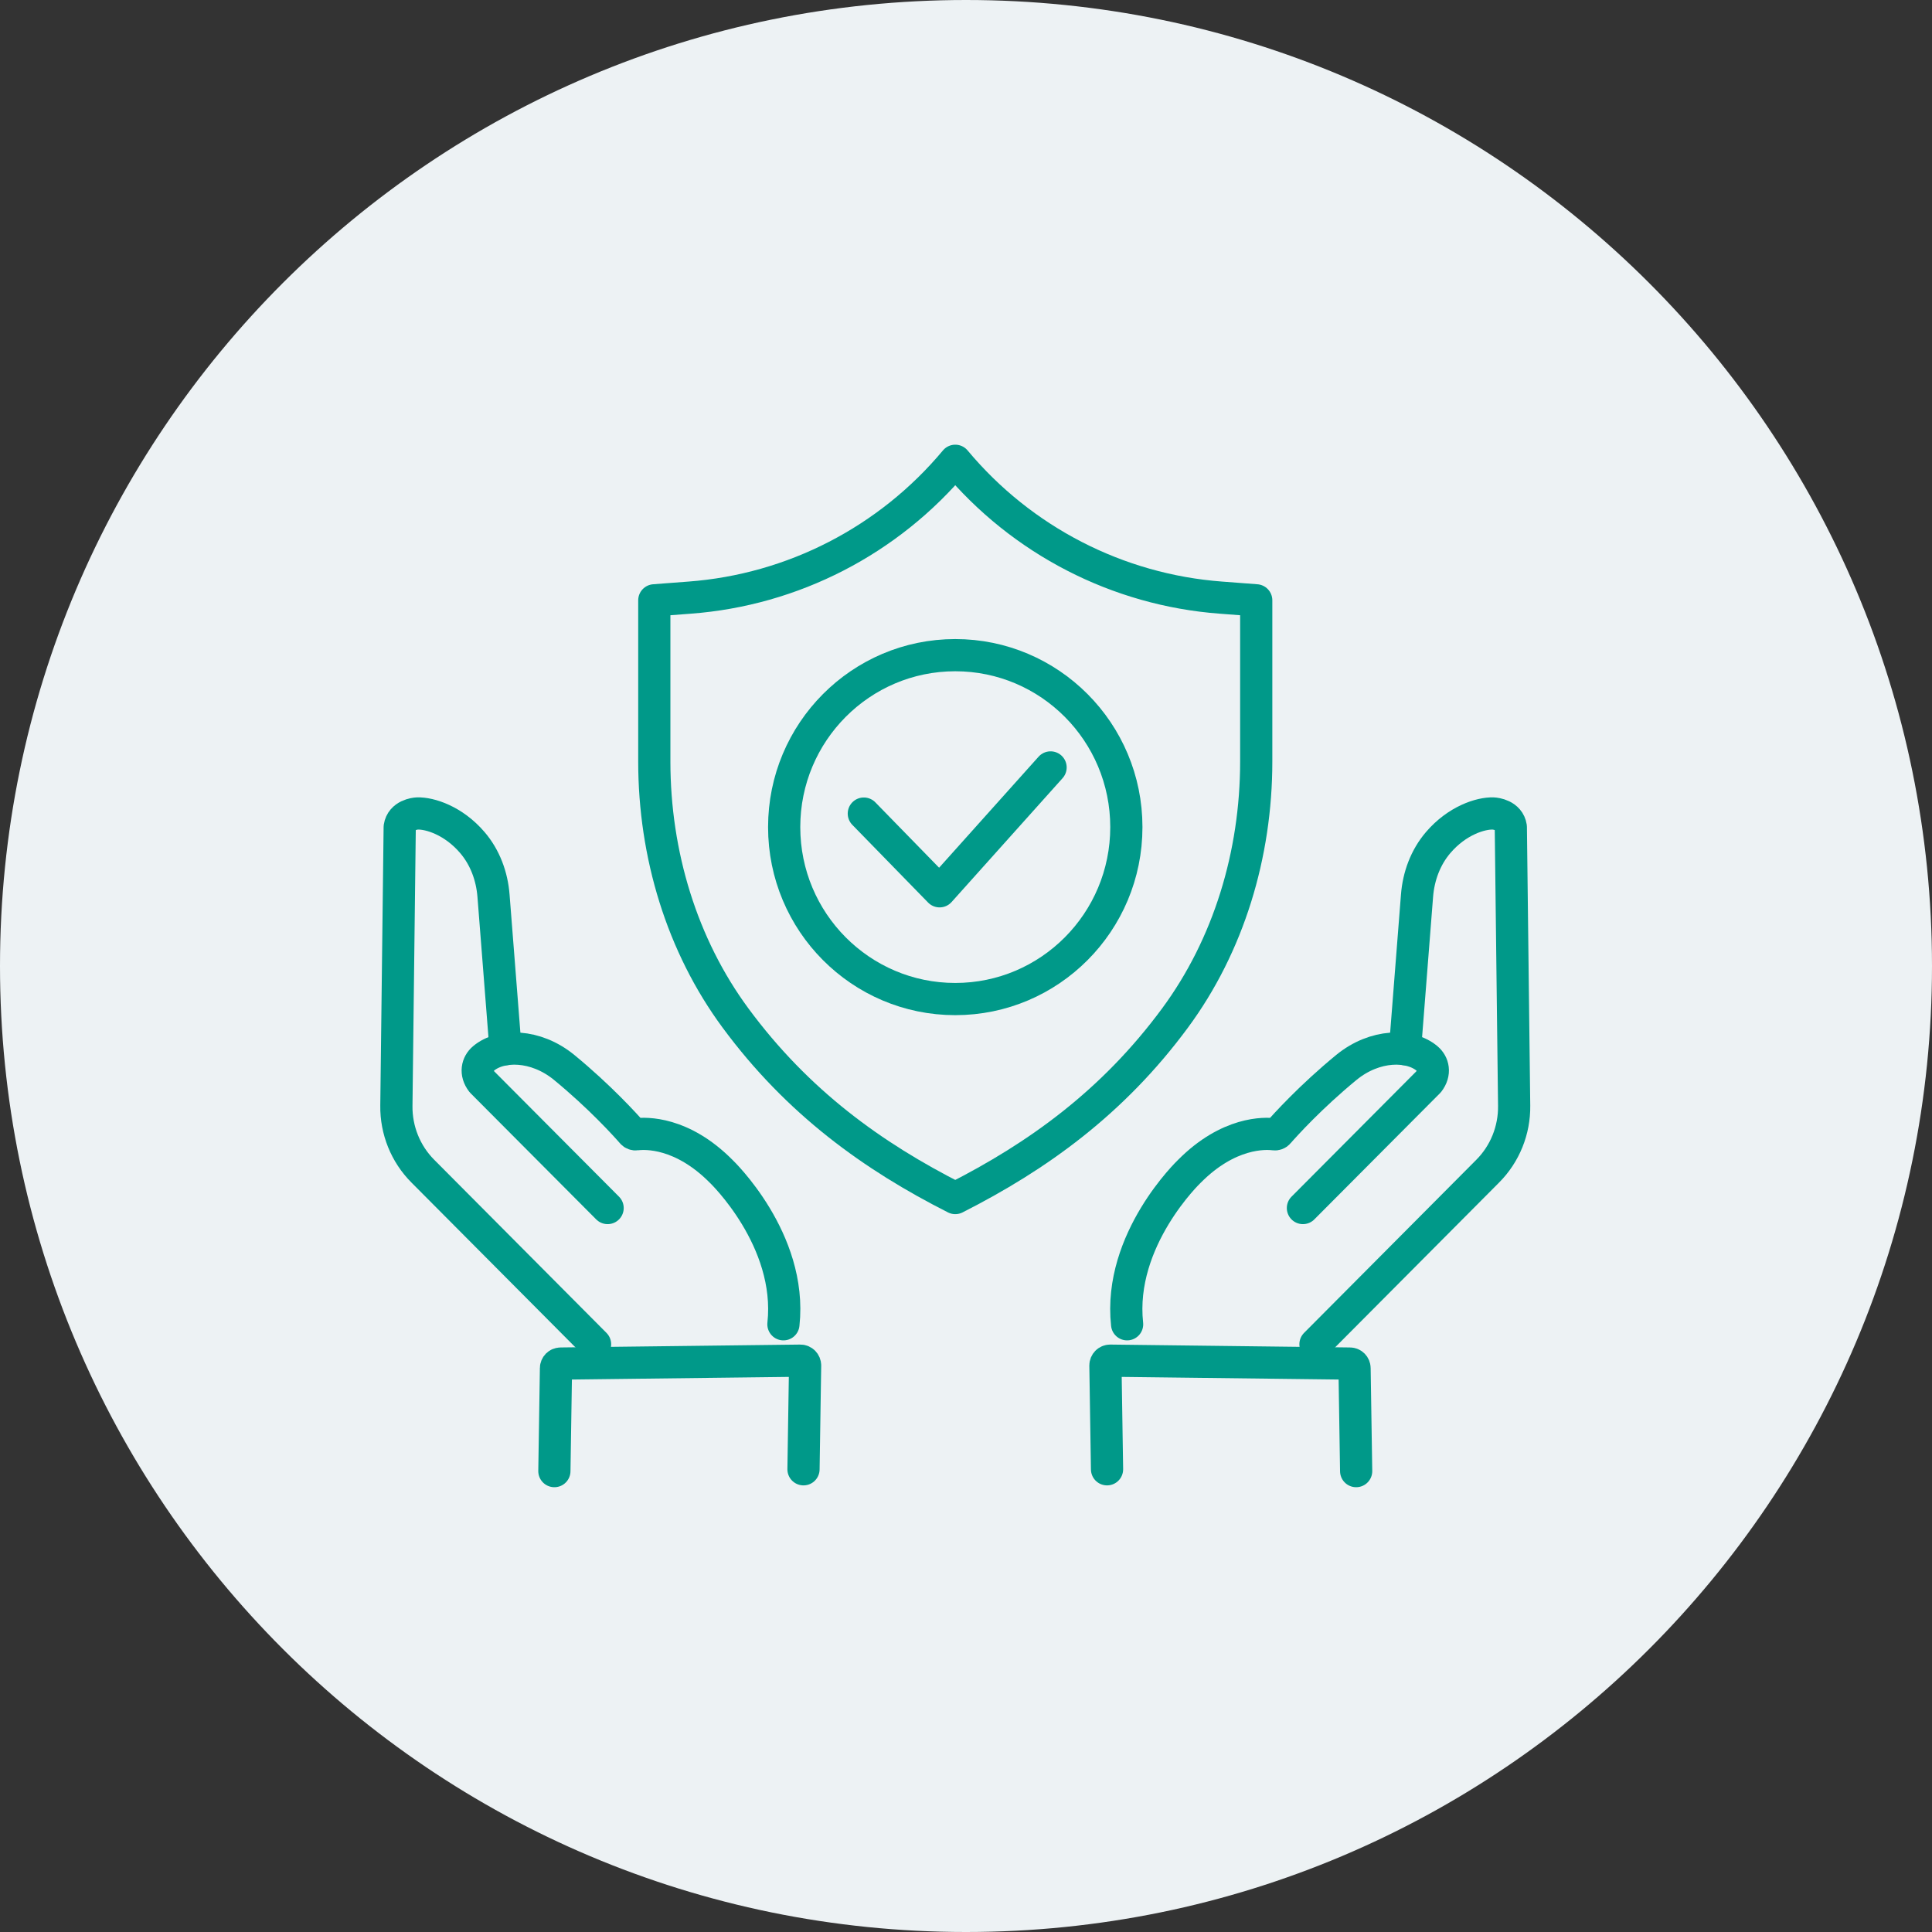
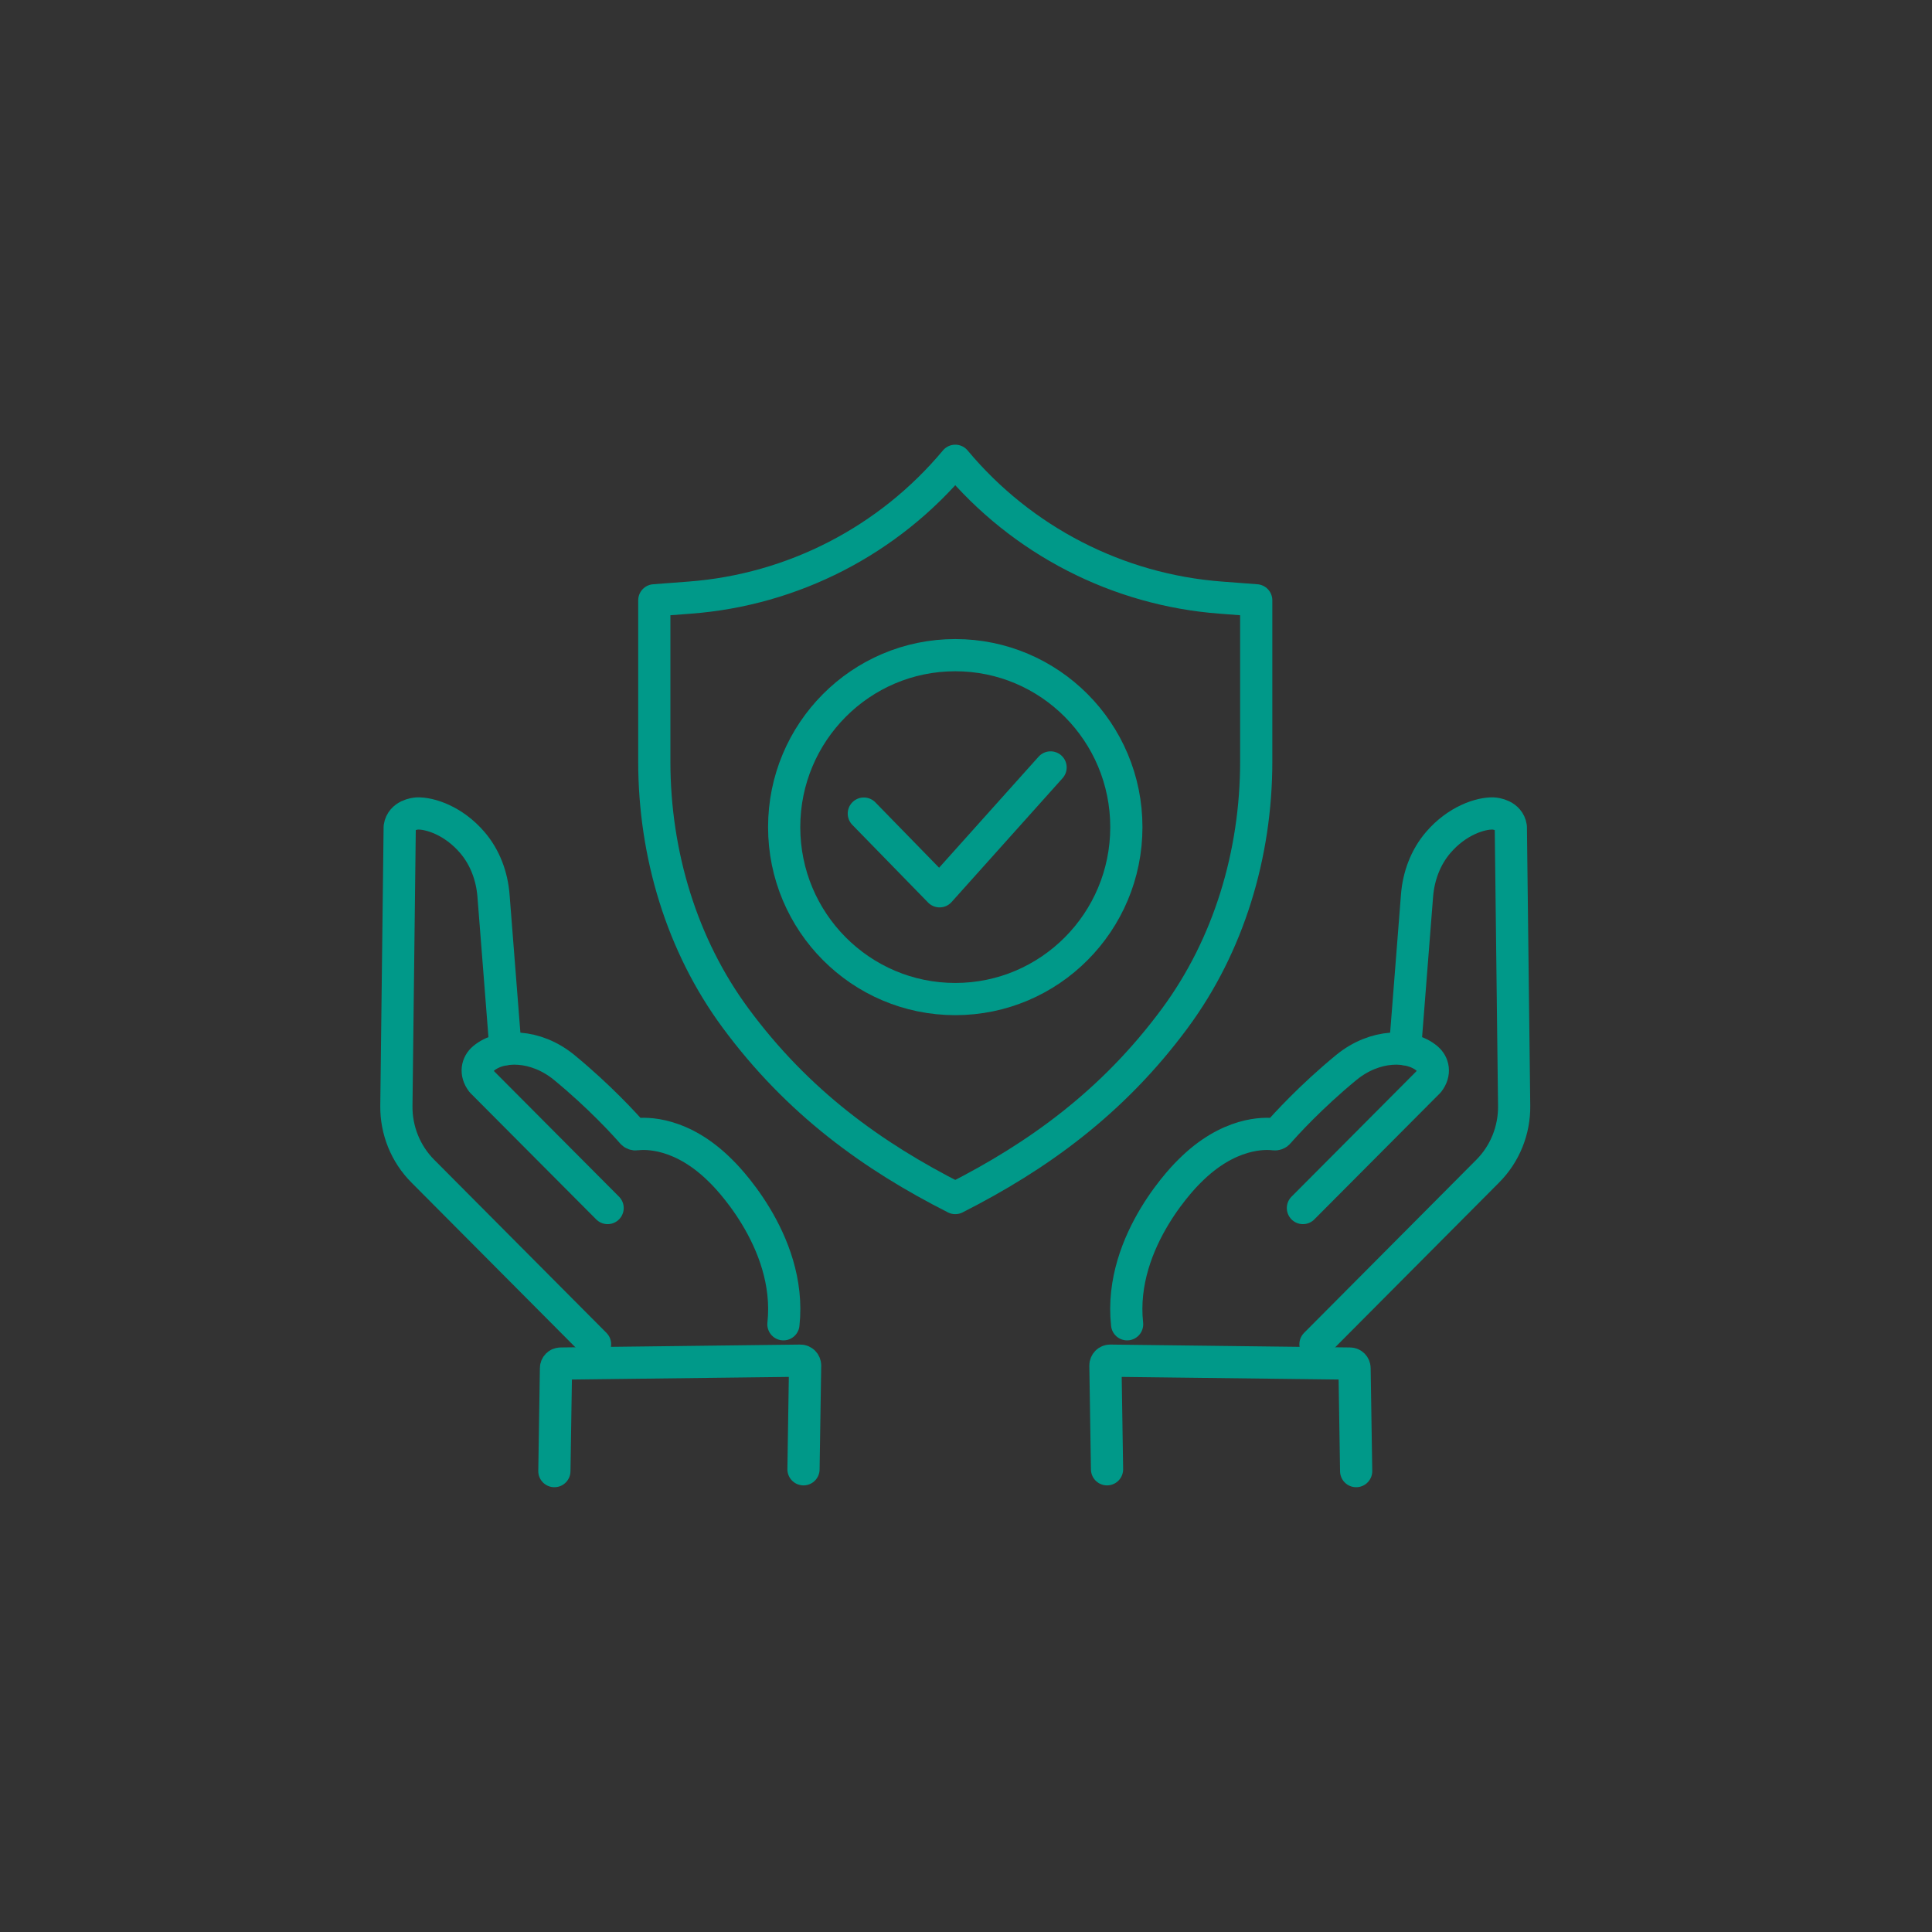
<svg xmlns="http://www.w3.org/2000/svg" id="_レイヤー_2" data-name="レイヤー 2" viewBox="0 0 180 180">
  <rect x="0" y="0" width="180" height="180" fill="#333333" stroke="none" />
  <defs>
    <style>
      .cls-1 {
        clip-path: url(#clippath);
      }

      .cls-2, .cls-3 {
        stroke-width: 0px;
      }

      .cls-2, .cls-4 {
        fill: none;
      }

      .cls-3 {
        fill: #edf2f4;
      }

      .cls-4 {
        stroke: #009989;
        stroke-linecap: round;
        stroke-linejoin: round;
        stroke-width: 3px;
      }
    </style>
    <clipPath id="clippath">
      <rect class="cls-2" x="35" y="41" width="108" height="98" />
    </clipPath>
  </defs>
  <g id="_レイヤー_1-2" data-name="レイヤー 1">
    <g>
-       <path class="cls-3" d="M90,0h0c49.71,0,90,40.29,90,90h0c0,49.71-40.29,90-90,90h0C40.29,180,0,139.71,0,90h0C0,40.29,40.29,0,90,0Z" />
      <g class="cls-1">
        <g>
          <path class="cls-4" d="M89,93.08c8.8,0,15.94-7.17,15.94-16.02s-7.14-16.02-15.94-16.02-15.94,7.17-15.94,16.02,7.14,16.02,15.94,16.02Z" />
          <path class="cls-4" d="M97.88,71.5l-10.34,11.54-7.06-7.24" />
          <path class="cls-4" d="M113.75,55.68c-9.62-.72-18.55-5.32-24.75-12.75-6.2,7.43-15.13,12.03-24.75,12.75l-3.29.25v15.02c0,8.66,2.58,17.14,7.56,23.89,5.81,7.88,12.82,12.9,20.48,16.78,7.65-3.88,14.67-8.9,20.48-16.78,4.98-6.75,7.56-15.23,7.56-23.89v-15.02l-3.29-.25Z" />
          <path class="cls-4" d="M122.56,125.24l16.04-16.12c1.61-1.61,2.5-3.82,2.47-6.1l-.31-25.97c-.17-1.11-1.41-1.25-1.64-1.26-1.16-.04-3.37.65-5.13,2.71-1.18,1.38-1.83,3.14-1.97,4.96l-1.12,14.29" />
          <path class="cls-4" d="M121.39,112.55l11.71-11.76c.64-.83.43-1.69-.14-2.17-1.59-1.35-4.85-1.35-7.51.82-3.35,2.75-5.74,5.4-6.35,6.1-.09.11-.24.16-.38.14-.88-.11-4.25-.24-7.91,3.45,0,0-6.66,6.35-5.8,14.25" />
          <path class="cls-4" d="M103.14,136.89l-.15-9.67c0-.25.2-.45.44-.45l22.34.27c.24,0,.43.2.43.43l.15,9.59" />
          <path class="cls-4" d="M55.44,125.24l-16.04-16.12c-1.61-1.61-2.5-3.82-2.47-6.1l.31-25.97c.17-1.11,1.41-1.25,1.64-1.26,1.16-.04,3.37.65,5.13,2.71,1.18,1.38,1.83,3.14,1.97,4.96l1.12,14.29" />
          <path class="cls-4" d="M56.61,112.55l-11.71-11.76c-.64-.83-.43-1.69.14-2.17,1.59-1.35,4.85-1.35,7.51.82,3.35,2.75,5.74,5.4,6.35,6.1.09.11.24.16.38.14.88-.11,4.25-.24,7.91,3.45,0,0,6.66,6.35,5.8,14.25" />
          <path class="cls-4" d="M74.86,136.89l.15-9.67c0-.25-.2-.45-.44-.45l-22.34.27c-.24,0-.43.2-.43.43l-.15,9.59" />
        </g>
      </g>
    </g>
  </g>
</svg>